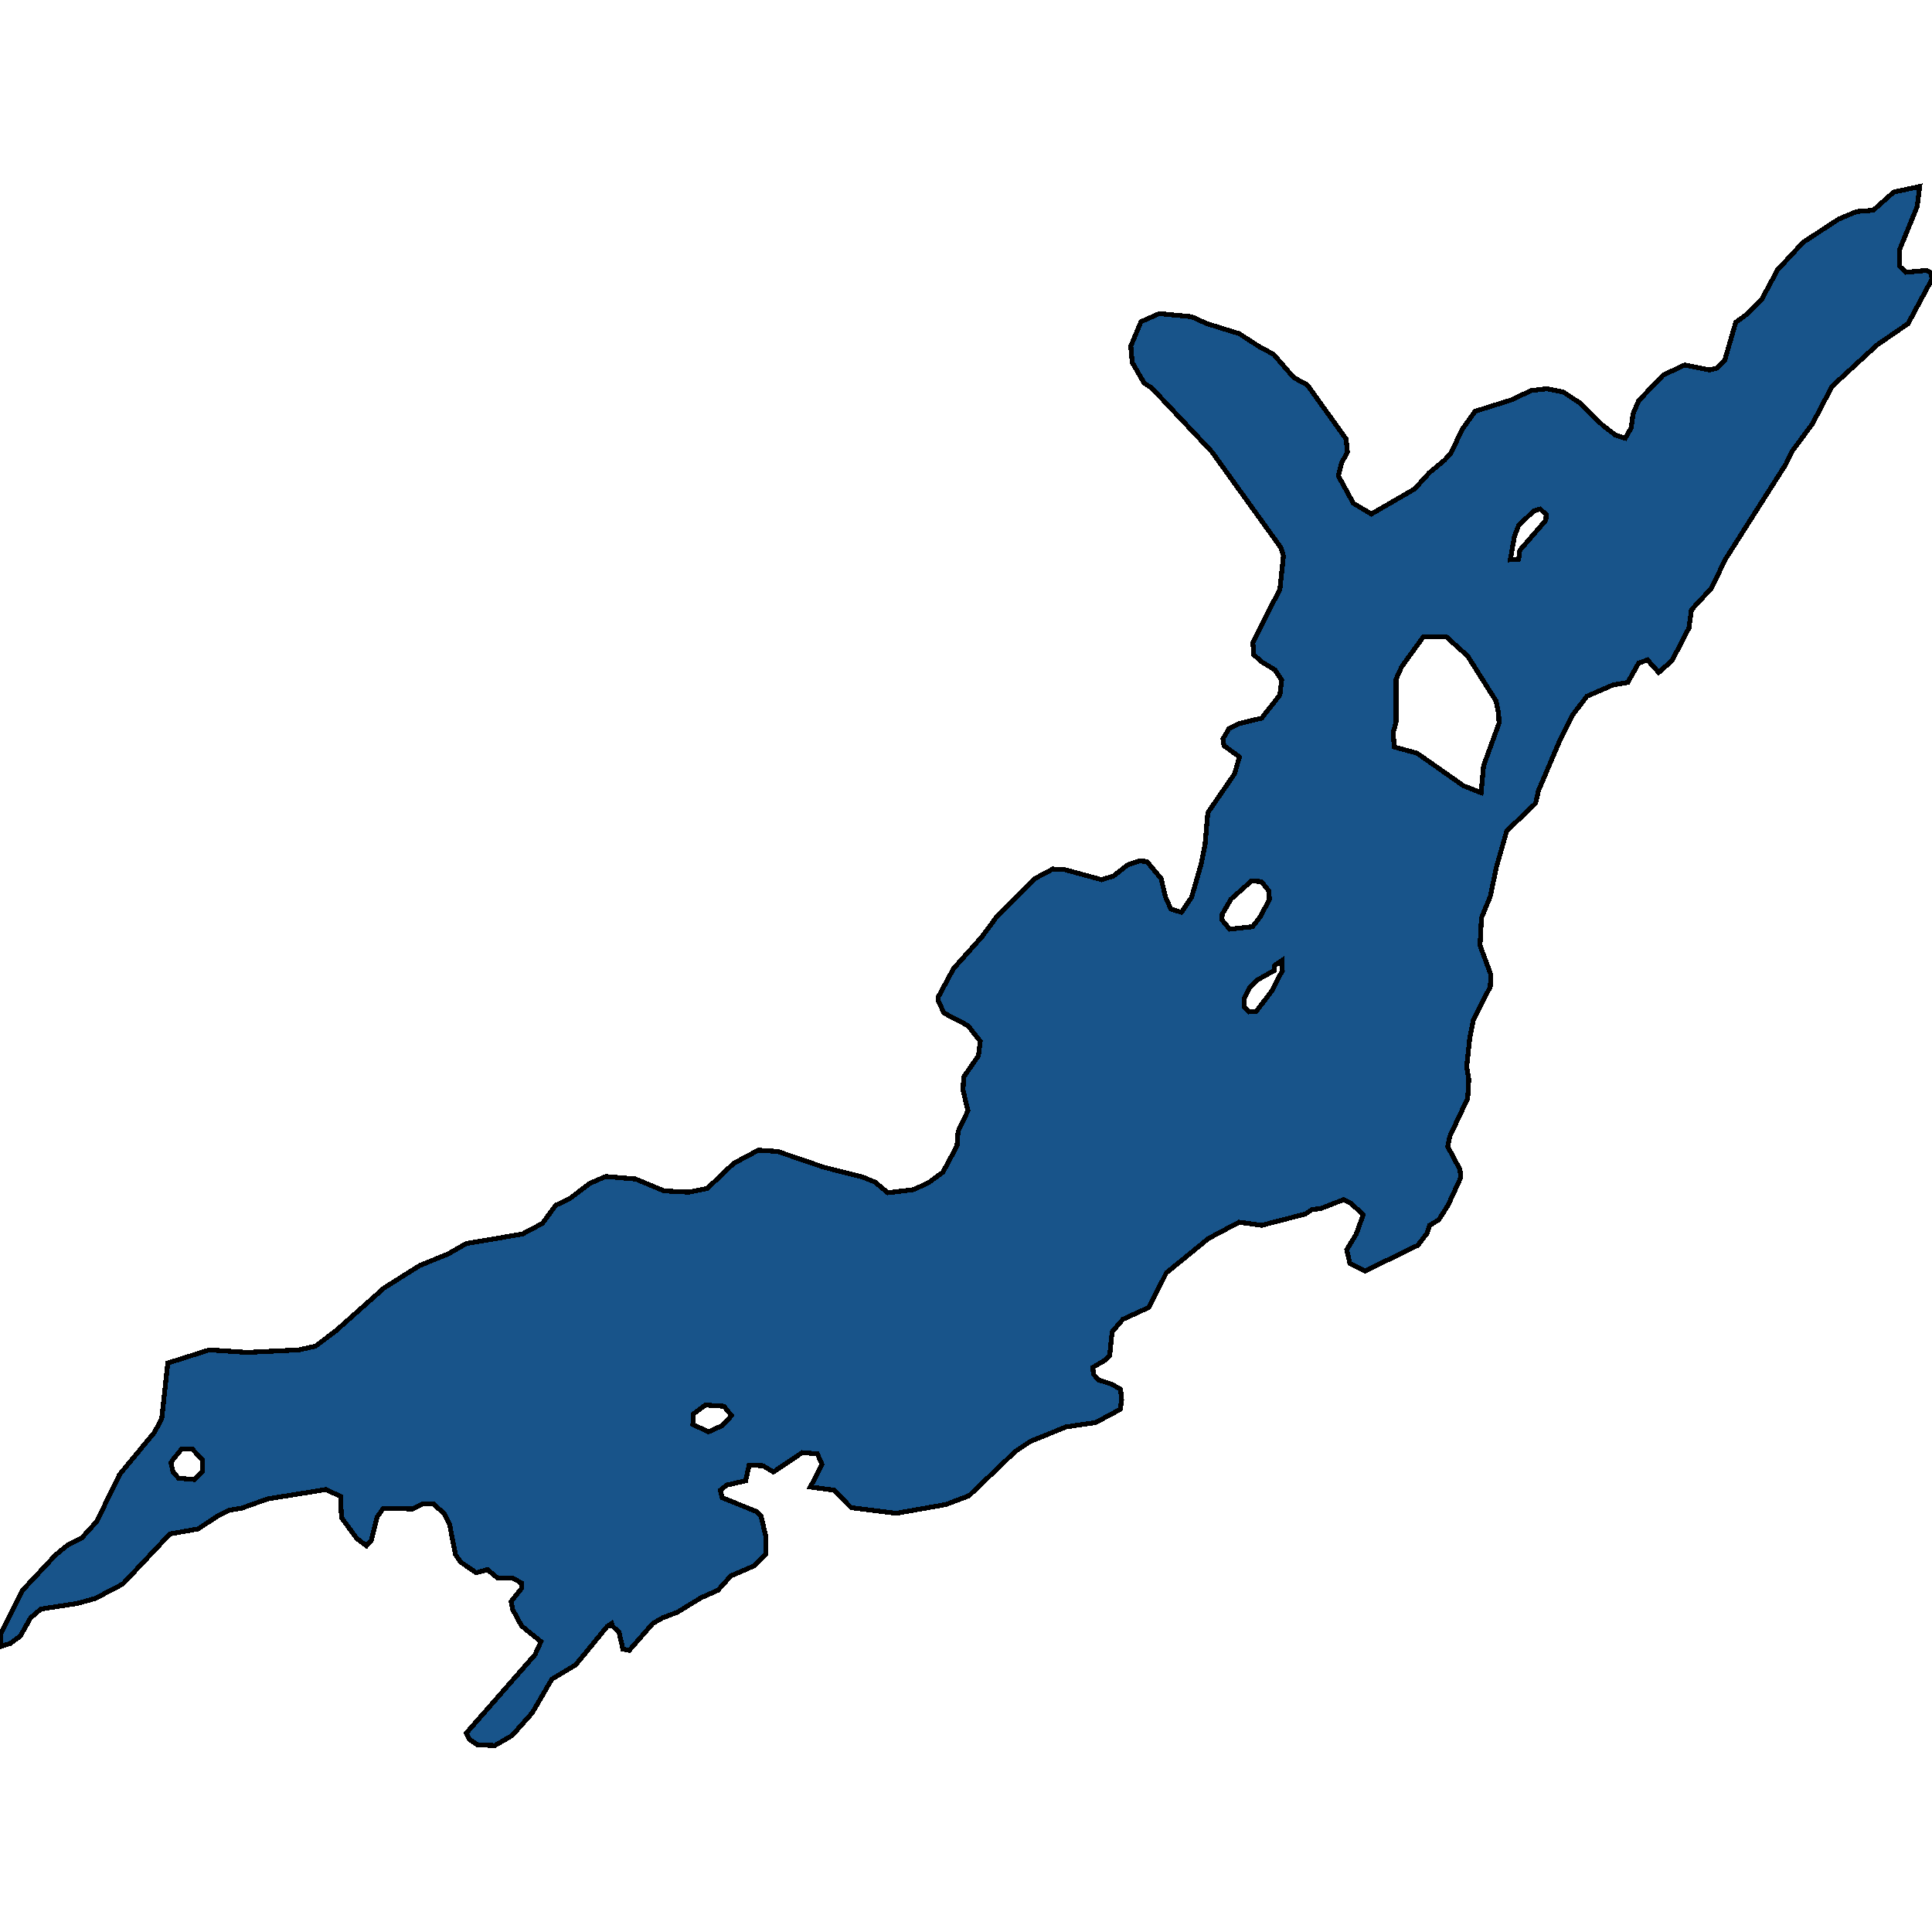
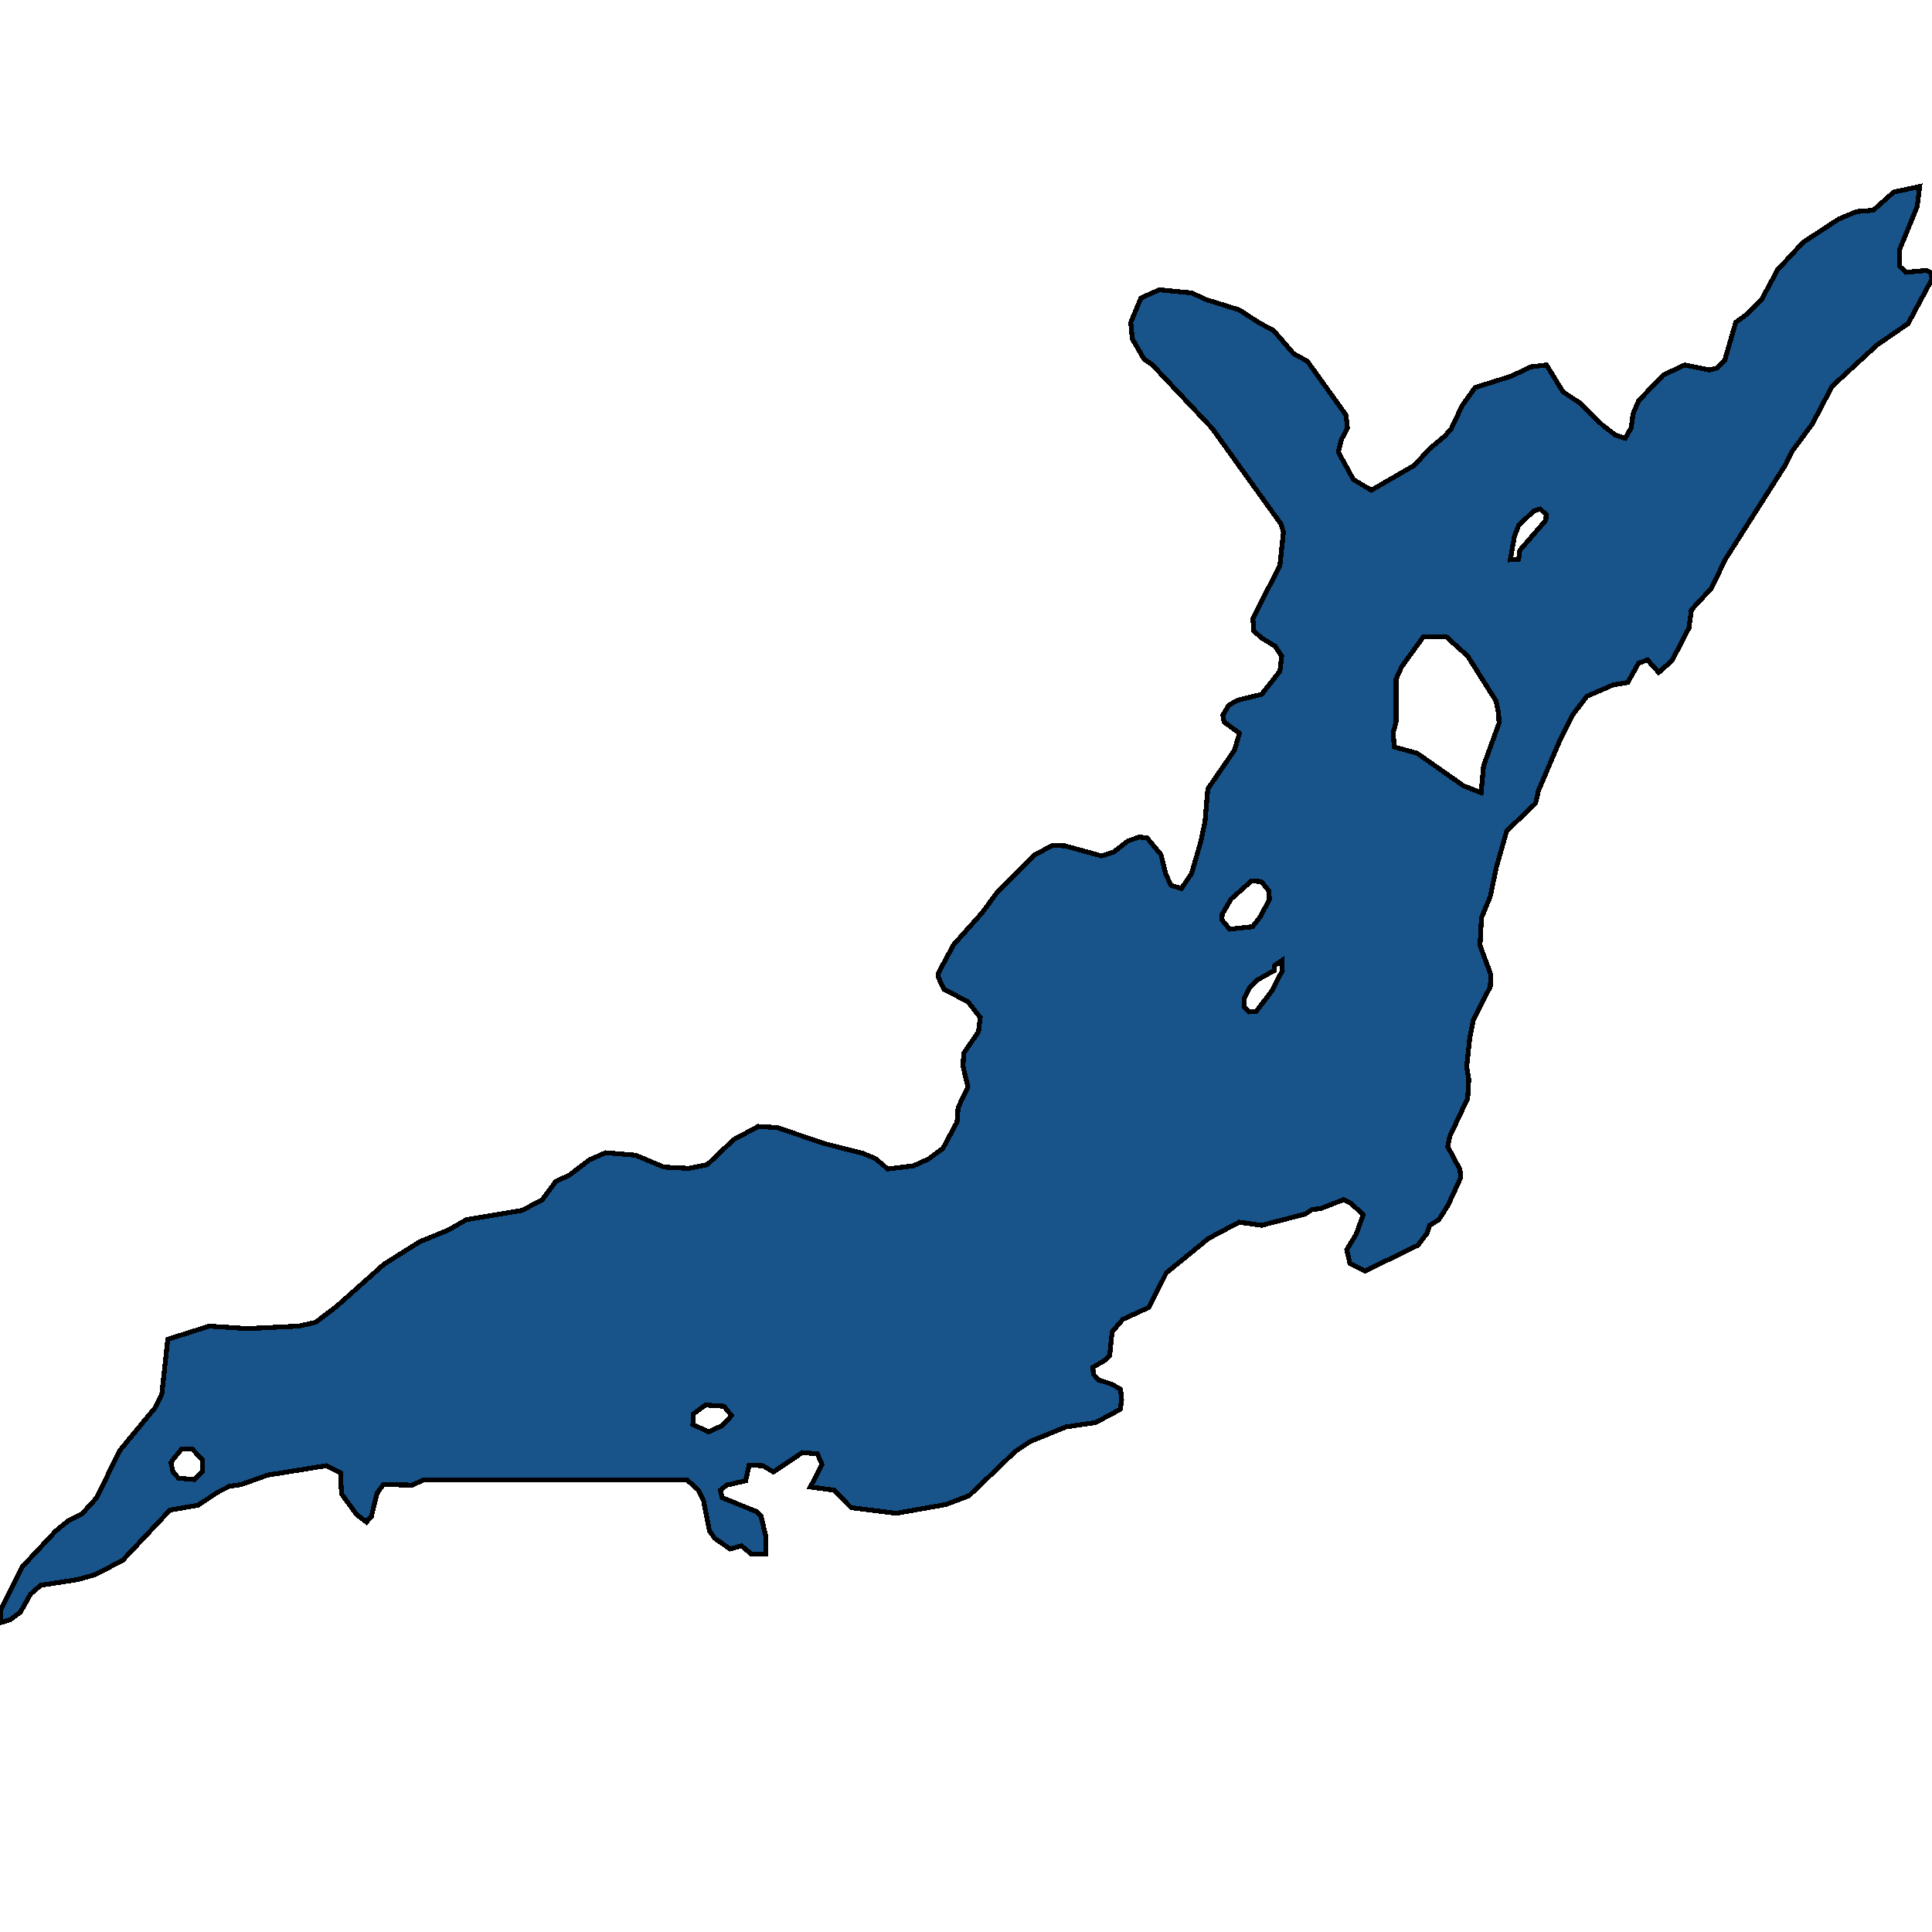
<svg xmlns="http://www.w3.org/2000/svg" width="400" height="400">
-   <path d="m323.612 81.138 3.35 2.204 4.806 4.668 2.694 2.074 2.039.649 1.238-2.204.364-2.853 1.165-2.723 5.098-5.316 4.442-2.075 5.097 1.037 1.53-.389 1.674-1.685 2.257-7.78 2.476-1.816 2.913-2.982 3.277-6.094 5.316-5.706 7.355-4.798 3.714-1.556 3.422-.26 4.224-3.76 5.388-1.167-.51 4.15-3.713 9.077v3.242l1.383 1.296 4.297-.389.874.519.218 1.297-4.952 9.206-6.408 4.409-9.32 8.558-4.079 7.78-4.223 5.705-1.238 2.593-12.452 19.578-3.059 6.224-4.078 4.408-.51 3.76-3.495 6.742-2.767 2.463-2.33-2.593-1.82.648-2.258 4.02-3.059.518-5.388 2.334-2.986 3.889-2.767 5.575-4.297 10.112-.582 2.593-5.971 5.704-2.112 7.39-1.31 6.222-1.821 4.408-.292 5.704 2.258 6.093-.146 2.463-3.495 6.87-.728 3.63-.656 6.092.437 2.593-.218 3.889-3.714 7.907-.437 2.074 2.549 4.796.145 1.685-2.621 5.703-1.894 2.982-1.893 1.166-.582 1.685-1.894 2.463-10.923 5.314-3.131-1.555-.655-2.852 1.966-3.24 1.456-4.018-2.549-2.333-1.529-.778-4.66 1.815-1.894.259-1.383.907-9.03 2.333-4.66-.648-6.336 3.37-8.738 7.13-3.568 7.128-5.389 2.463-2.257 2.592-.51 4.926-1.092 1.036-2.403 1.426.145 1.426 1.093 1.166 2.767.908 1.747 1.037.219 2.203-.291 1.944-5.098 2.722-6.117.907-7.355 2.981-3.13 2.074-9.613 9.202-4.806 1.814-10.268 1.815-9.32-1.166-3.569-3.63-4.879-.647 2.403-4.666-.946-2.204-3.132-.259-5.97 4.018-2.186-1.296-2.84-.13-.728 3.24-3.932.908-1.31 1.037.363 1.555 7.064 2.851 1.02 1.037.946 4.018v3.758l-2.403 2.463-4.806 2.073-2.694 2.981-3.496 1.555-4.879 2.981-3.058 1.166-2.04 1.167-4.878 5.573-1.31-.26-.802-3.499-1.383-1.296-.146-.518-.947.648-6.48 7.905-4.952 2.981-4.078 6.998-4.151 4.665-3.568 2.074-3.569-.13-1.747-1.166-.583-1.296 14.2-16.2 1.238-2.72-4.005-3.24-1.82-3.37-.365-1.685 2.185-2.722-.073-1.166-1.966-1.037h-2.986l-2.039-1.685-2.33.648-3.204-2.203-1.092-1.555-1.238-6.35-1.165-2.204-2.185-1.944H87.53l-2.112 1.037-6.044-.13-1.311 1.815-1.165 4.795-1.02 1.166-2.039-1.555-3.13-4.277-.22-4.406-2.985-1.426-12.088 1.944-5.462 1.944-2.475.389-2.33 1.166-4.151 2.722-5.826 1.037-9.758 10.368-5.68 2.98-3.714 1.038-7.573 1.166-2.112 1.814-2.111 3.759-2.112 1.555-2.112.648.218-2.851 4.442-8.813 6.918-7.387 2.55-2.074 2.839-1.425 3.058-3.37 4.734-9.72 7.282-8.814 1.456-2.851 1.238-11.406 8.593-2.722 7.864.518 10.632-.518 3.495-.778 4.297-3.24 9.903-8.814 7.428-4.666 5.753-2.333 3.86-2.204 11.578-1.944 4.15-2.204 2.768-3.759 2.767-1.296 4.296-3.24 3.277-1.426 6.19.518 5.898 2.463 5.097.26 3.86-.778 5.461-5.185 5.098-2.722 4.005.259 9.467 3.24 8.155 2.074 2.549 1.037 2.622 2.204 5.315-.648 3.132-1.426 2.985-2.203 2.913-5.445.219-2.981 2.039-4.278-1.02-4.277.146-2.723 3.058-4.407.364-2.981-2.548-3.241-4.952-2.593-1.238-2.592v-.649l3.204-5.963 5.898-6.611 3.059-4.148 7.937-7.908 3.641-1.945 2.549.13 7.573 2.074 2.476-.778 2.986-2.333 2.33-.778 1.602.13 2.913 3.5.946 3.889 1.093 2.463 2.184.648 2.112-3.111 1.966-6.87.801-3.89.583-6.741 5.534-8.038 1.02-3.5-3.205-2.334-.218-1.426 1.238-2.075 1.966-1.037 4.806-1.167 3.787-4.797.364-3.111-1.384-2.075-2.767-1.685-1.602-1.426-.218-2.593 5.607-11.02.728-6.872-.51-1.686-14.272-19.838-12.453-13.225-1.602-1.038-2.476-4.279-.29-3.37 2.11-5.058 3.788-1.686 6.699.649 3.131 1.426 6.7 2.075 4.223 2.723 2.913 1.556 4.15 4.797 2.84 1.556 8.011 11.151.291 2.723-1.238 2.334-.655 2.593 3.131 5.705 3.714 2.205 8.957-5.187 3.058-3.37 3.132-2.594 1.383-1.556 2.258-4.797 2.694-3.76 7.428-2.335 4.15-1.945 3.204-.389Zm-16.967 82.978.51-5.575 3.204-8.816-.073-1.815-.51-2.722-5.898-9.335-4.442-4.02h-4.734l-4.514 6.224-1.166 2.593v8.946l-.582 2.074.218 2.982 4.734 1.296 9.612 6.742Zm-52.066 28.261 4.733-.518 1.53-1.945 1.965-3.63-.073-1.814-1.602-1.945-2.039-.13-4.223 3.76-1.82 3.111-.073 1.167Zm4.005 17.112 1.529-.13 3.277-4.277 2.112-4.149-.073-2.074-1.53 1.037-.072 1.037-3.496 1.945-1.675 1.685-1.019 2.074-.073 1.815ZM36.993 306.055l3.204.26 1.674-1.556.073-2.463-2.184-2.332h-2.112l-1.82 2.203-.438.648.437 1.944Zm275.696-190.168 1.748-.13.218-1.815 5.389-6.224.073-1.167-1.238-1.167-1.311.39-3.131 2.981-.874 2.205Zm-166.03 180.577 2.84-1.296 1.967-2.074-1.603-1.944-3.786-.26-2.476 1.815-.146 2.204Z" style="stroke:#000;fill:#18548a;shape-rendering:crispEdges;stroke-width:1px" />
+   <path d="m323.612 81.138 3.35 2.204 4.806 4.668 2.694 2.074 2.039.649 1.238-2.204.364-2.853 1.165-2.723 5.098-5.316 4.442-2.075 5.097 1.037 1.53-.389 1.674-1.685 2.257-7.78 2.476-1.816 2.913-2.982 3.277-6.094 5.316-5.706 7.355-4.798 3.714-1.556 3.422-.26 4.224-3.76 5.388-1.167-.51 4.15-3.713 9.077v3.242l1.383 1.296 4.297-.389.874.519.218 1.297-4.952 9.206-6.408 4.409-9.32 8.558-4.079 7.78-4.223 5.705-1.238 2.593-12.452 19.578-3.059 6.224-4.078 4.408-.51 3.76-3.495 6.742-2.767 2.463-2.33-2.593-1.82.648-2.258 4.02-3.059.518-5.388 2.334-2.986 3.889-2.767 5.575-4.297 10.112-.582 2.593-5.971 5.704-2.112 7.39-1.31 6.222-1.821 4.408-.292 5.704 2.258 6.093-.146 2.463-3.495 6.87-.728 3.63-.656 6.092.437 2.593-.218 3.889-3.714 7.907-.437 2.074 2.549 4.796.145 1.685-2.621 5.703-1.894 2.982-1.893 1.166-.582 1.685-1.894 2.463-10.923 5.314-3.131-1.555-.655-2.852 1.966-3.24 1.456-4.018-2.549-2.333-1.529-.778-4.66 1.815-1.894.259-1.383.907-9.03 2.333-4.66-.648-6.336 3.37-8.738 7.13-3.568 7.128-5.389 2.463-2.257 2.592-.51 4.926-1.092 1.036-2.403 1.426.145 1.426 1.093 1.166 2.767.908 1.747 1.037.219 2.203-.291 1.944-5.098 2.722-6.117.907-7.355 2.981-3.13 2.074-9.613 9.202-4.806 1.814-10.268 1.815-9.32-1.166-3.569-3.63-4.879-.647 2.403-4.666-.946-2.204-3.132-.259-5.97 4.018-2.186-1.296-2.84-.13-.728 3.24-3.932.908-1.31 1.037.363 1.555 7.064 2.851 1.02 1.037.946 4.018v3.758h-2.986l-2.039-1.685-2.33.648-3.204-2.203-1.092-1.555-1.238-6.35-1.165-2.204-2.185-1.944H87.53l-2.112 1.037-6.044-.13-1.311 1.815-1.165 4.795-1.02 1.166-2.039-1.555-3.13-4.277-.22-4.406-2.985-1.426-12.088 1.944-5.462 1.944-2.475.389-2.33 1.166-4.151 2.722-5.826 1.037-9.758 10.368-5.68 2.98-3.714 1.038-7.573 1.166-2.112 1.814-2.111 3.759-2.112 1.555-2.112.648.218-2.851 4.442-8.813 6.918-7.387 2.55-2.074 2.839-1.425 3.058-3.37 4.734-9.72 7.282-8.814 1.456-2.851 1.238-11.406 8.593-2.722 7.864.518 10.632-.518 3.495-.778 4.297-3.24 9.903-8.814 7.428-4.666 5.753-2.333 3.86-2.204 11.578-1.944 4.15-2.204 2.768-3.759 2.767-1.296 4.296-3.24 3.277-1.426 6.19.518 5.898 2.463 5.097.26 3.86-.778 5.461-5.185 5.098-2.722 4.005.259 9.467 3.24 8.155 2.074 2.549 1.037 2.622 2.204 5.315-.648 3.132-1.426 2.985-2.203 2.913-5.445.219-2.981 2.039-4.278-1.02-4.277.146-2.723 3.058-4.407.364-2.981-2.548-3.241-4.952-2.593-1.238-2.592v-.649l3.204-5.963 5.898-6.611 3.059-4.148 7.937-7.908 3.641-1.945 2.549.13 7.573 2.074 2.476-.778 2.986-2.333 2.33-.778 1.602.13 2.913 3.5.946 3.889 1.093 2.463 2.184.648 2.112-3.111 1.966-6.87.801-3.89.583-6.741 5.534-8.038 1.02-3.5-3.205-2.334-.218-1.426 1.238-2.075 1.966-1.037 4.806-1.167 3.787-4.797.364-3.111-1.384-2.075-2.767-1.685-1.602-1.426-.218-2.593 5.607-11.02.728-6.872-.51-1.686-14.272-19.838-12.453-13.225-1.602-1.038-2.476-4.279-.29-3.37 2.11-5.058 3.788-1.686 6.699.649 3.131 1.426 6.7 2.075 4.223 2.723 2.913 1.556 4.15 4.797 2.84 1.556 8.011 11.151.291 2.723-1.238 2.334-.655 2.593 3.131 5.705 3.714 2.205 8.957-5.187 3.058-3.37 3.132-2.594 1.383-1.556 2.258-4.797 2.694-3.76 7.428-2.335 4.15-1.945 3.204-.389Zm-16.967 82.978.51-5.575 3.204-8.816-.073-1.815-.51-2.722-5.898-9.335-4.442-4.02h-4.734l-4.514 6.224-1.166 2.593v8.946l-.582 2.074.218 2.982 4.734 1.296 9.612 6.742Zm-52.066 28.261 4.733-.518 1.53-1.945 1.965-3.63-.073-1.814-1.602-1.945-2.039-.13-4.223 3.76-1.82 3.111-.073 1.167Zm4.005 17.112 1.529-.13 3.277-4.277 2.112-4.149-.073-2.074-1.53 1.037-.072 1.037-3.496 1.945-1.675 1.685-1.019 2.074-.073 1.815ZM36.993 306.055l3.204.26 1.674-1.556.073-2.463-2.184-2.332h-2.112l-1.82 2.203-.438.648.437 1.944Zm275.696-190.168 1.748-.13.218-1.815 5.389-6.224.073-1.167-1.238-1.167-1.311.39-3.131 2.981-.874 2.205Zm-166.03 180.577 2.84-1.296 1.967-2.074-1.603-1.944-3.786-.26-2.476 1.815-.146 2.204Z" style="stroke:#000;fill:#18548a;shape-rendering:crispEdges;stroke-width:1px" />
</svg>